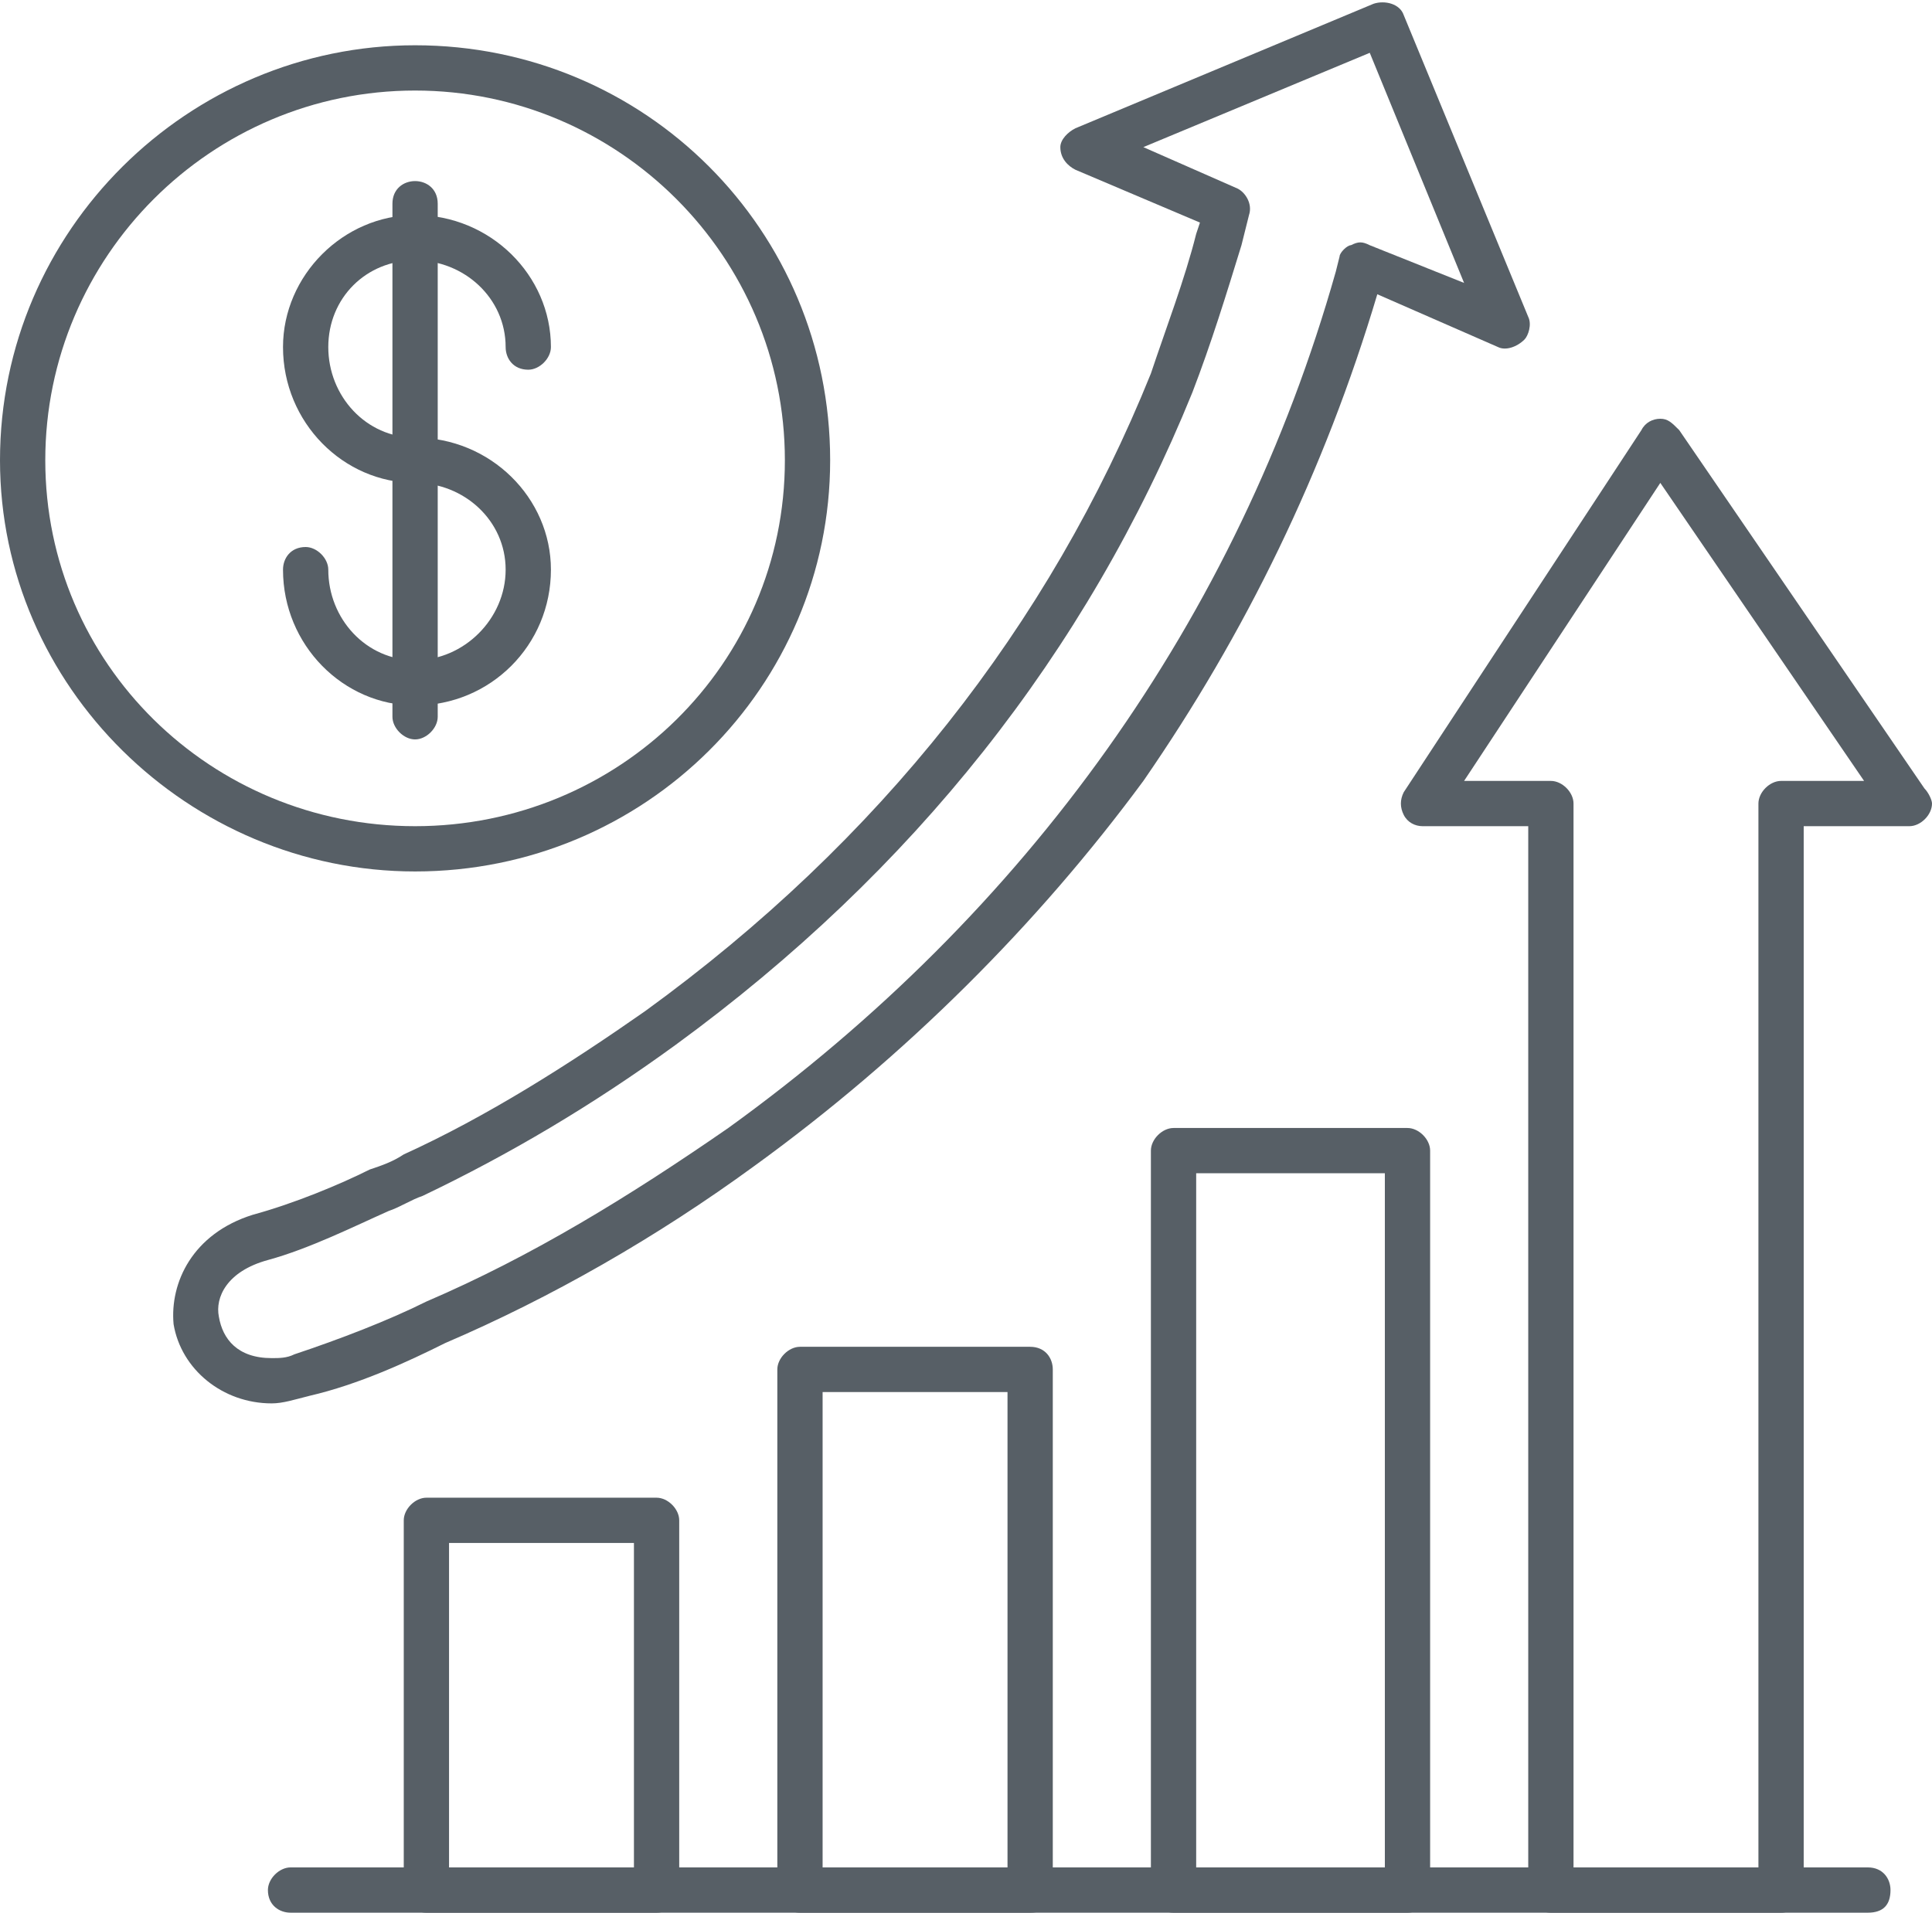
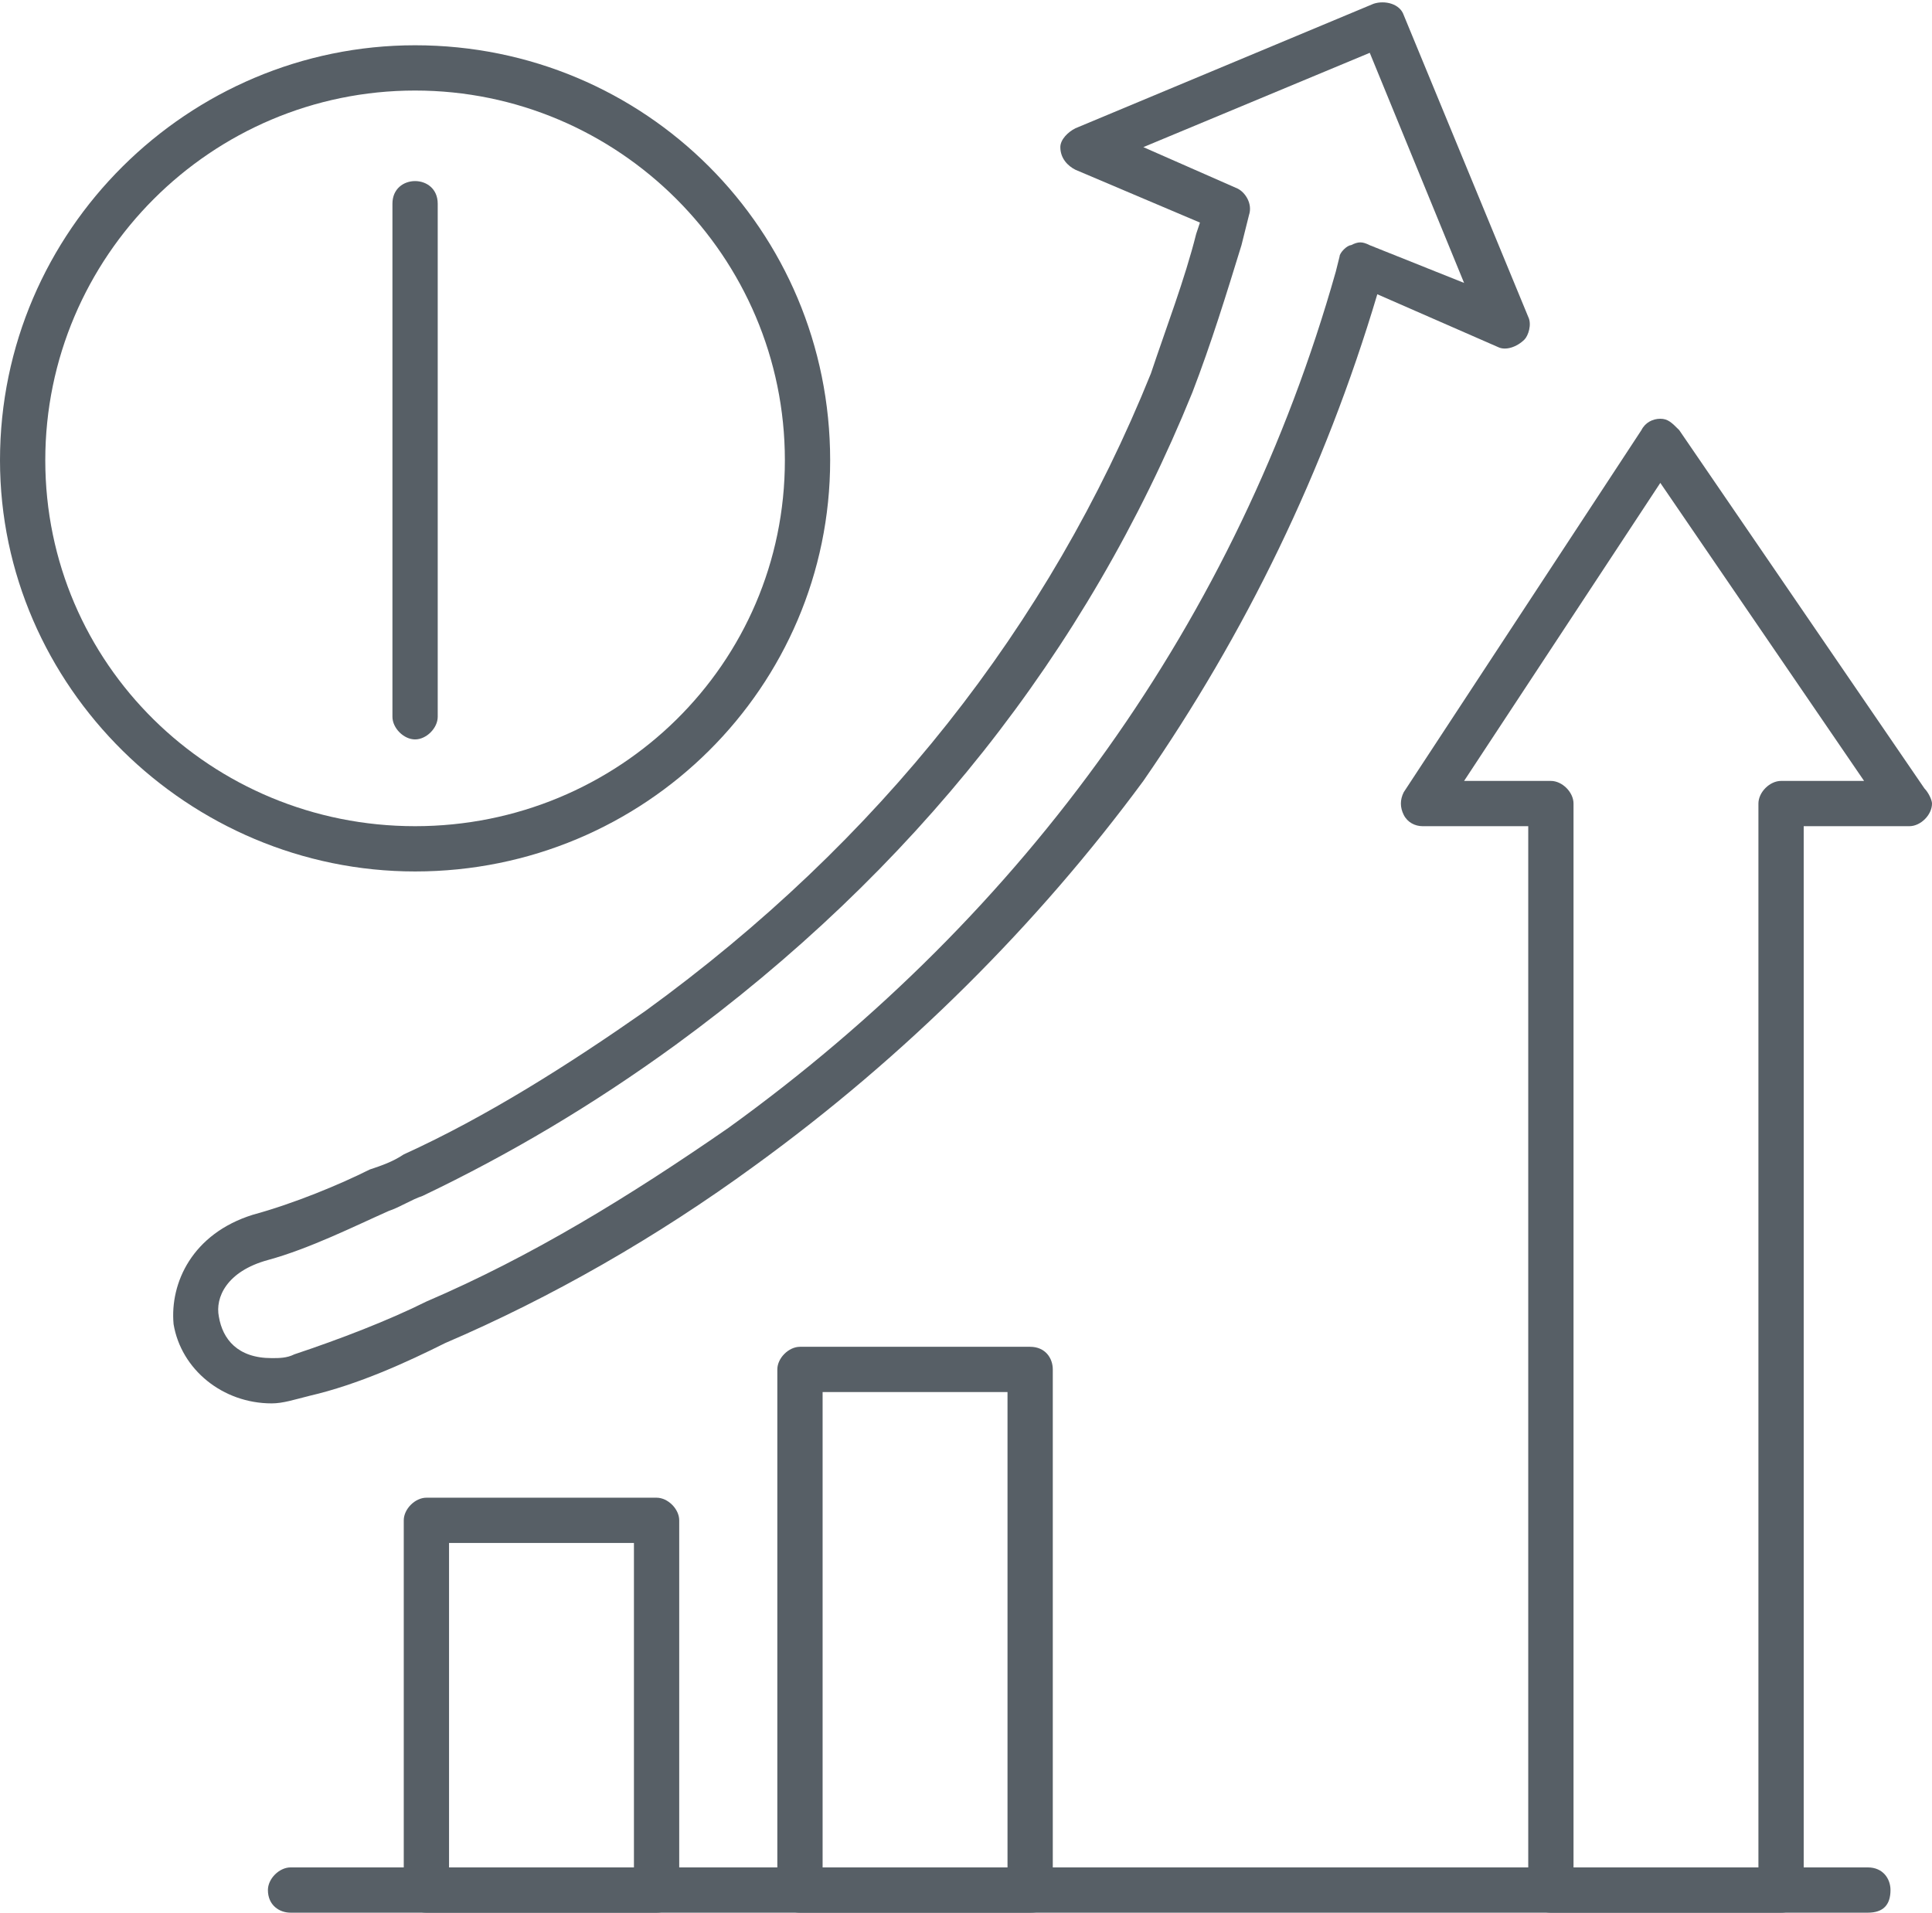
<svg xmlns="http://www.w3.org/2000/svg" clip-rule="evenodd" fill="#575f66" fill-rule="evenodd" height="507" image-rendering="optimizeQuality" preserveAspectRatio="xMidYMid meet" shape-rendering="geometricPrecision" text-rendering="geometricPrecision" version="1" viewBox="0.0 2.0 512.0 507.0" width="512" zoomAndPan="magnify">
  <g>
    <g>
      <g id="change1_5">
        <path d="M174 509l-61 0c-3,0 -6,-2 -6,-6l0 -98c0,-3 3,-6 6,-6l61 0c3,0 6,3 6,6l0 98c0,4 -3,6 -6,6zm-55 -12l49 0 0 -86 -49 0 0 86z" />
      </g>
      <g id="change1_7">
        <path d="M273 509l-61 0c-3,0 -6,-2 -6,-6l0 -138c0,-3 3,-6 6,-6l61 0c4,0 6,3 6,6l0 138c0,4 -2,6 -6,6zm-55 -12l49 0 0 -126 -49 0 0 126z" />
      </g>
      <g id="change1_6">
-         <path d="M373 509l-62 0c-3,0 -6,-2 -6,-6l0 -196c0,-3 3,-6 6,-6l62 0c3,0 6,3 6,6l0 196c0,4 -3,6 -6,6zm-56 -12l50 0 0 -184 -50 0 0 184z" />
-       </g>
+         </g>
      <g id="change1_8">
        <path d="M472 509l-61 0c-3,0 -6,-2 -6,-6l0 -282 -28 0c-2,0 -4,-1 -5,-3 -1,-2 -1,-4 0,-6l63 -96c1,-2 3,-3 5,-3 2,0 3,1 5,3l65 95c1,1 2,3 2,4 0,3 -3,6 -6,6 0,0 0,0 0,0l-28 0 0 282c0,4 -3,6 -6,6zm-55 -12l49 0 0 -282c0,-3 3,-6 6,-6l22 0 -54 -79 -52 79 23 0c3,0 6,3 6,6l0 282z" />
      </g>
      <g id="change1_1">
        <path d="M495 509l-418 0c-3,0 -6,-2 -6,-6 0,-3 3,-6 6,-6l418 0c4,0 6,3 6,6 0,4 -2,6 -6,6z" />
      </g>
      <g id="change1_2">
        <path d="M72 374c-13,0 -24,-9 -26,-21 -1,-11 5,-24 21,-29 11,-3 23,-8 31,-12 3,-1 6,-2 9,-4 22,-10 44,-24 64,-38 62,-45 107,-102 134,-169 4,-12 9,-25 12,-37l1 -3 -33 -14c-2,-1 -4,-3 -4,-6 0,-2 2,-4 4,-5l79 -33c3,-1 7,0 8,3l33 80c1,2 0,5 -1,6 -2,2 -5,3 -7,2l-32 -14c-14,47 -35,90 -62,129 -28,38 -63,73 -103,102 -26,19 -54,35 -82,47 -10,5 -23,11 -36,14 -4,1 -7,2 -10,2zm231 -333l25 11c2,1 4,4 3,7l-2 8c-4,13 -8,26 -13,39 -28,69 -74,127 -137,173 -22,16 -44,29 -67,40 -3,1 -6,3 -9,4 -9,4 -21,10 -32,13 -11,3 -14,10 -13,15 1,6 5,11 14,11 2,0 4,0 6,-1 12,-4 25,-9 35,-14 28,-12 54,-28 80,-46 79,-57 135,-135 161,-227l1 -4c0,-1 2,-3 3,-3 2,-1 3,-1 5,0l25 10 -25 -61 -60 25z" />
      </g>
      <g id="change1_4">
        <path d="M110 233c-60,0 -110,-49 -110,-109 0,-61 50,-110 110,-110 61,0 110,49 110,110 0,60 -49,109 -110,109zm0 -207c-54,0 -98,44 -98,98 0,54 44,97 98,97 54,0 98,-43 98,-97 0,-54 -44,-98 -98,-98z" />
      </g>
      <g id="change1_9">
-         <path d="M110 189c-19,0 -35,-16 -35,-36 0,-3 2,-6 6,-6 3,0 6,3 6,6 0,13 10,24 23,24 13,0 24,-11 24,-24 0,-13 -11,-23 -24,-23 -19,0 -35,-16 -35,-36 0,-19 16,-35 35,-35 20,0 36,16 36,35 0,3 -3,6 -6,6 -4,0 -6,-3 -6,-6 0,-13 -11,-23 -24,-23 -13,0 -23,10 -23,23 0,13 10,24 23,24 20,0 36,16 36,35 0,20 -16,36 -36,36z" />
-       </g>
+         </g>
      <g id="change1_3">
        <path d="M110 198c-3,0 -6,-3 -6,-6l0 -136c0,-4 3,-6 6,-6 3,0 6,2 6,6l0 136c0,3 -3,6 -6,6z" />
      </g>
    </g>
  </g>
</svg>